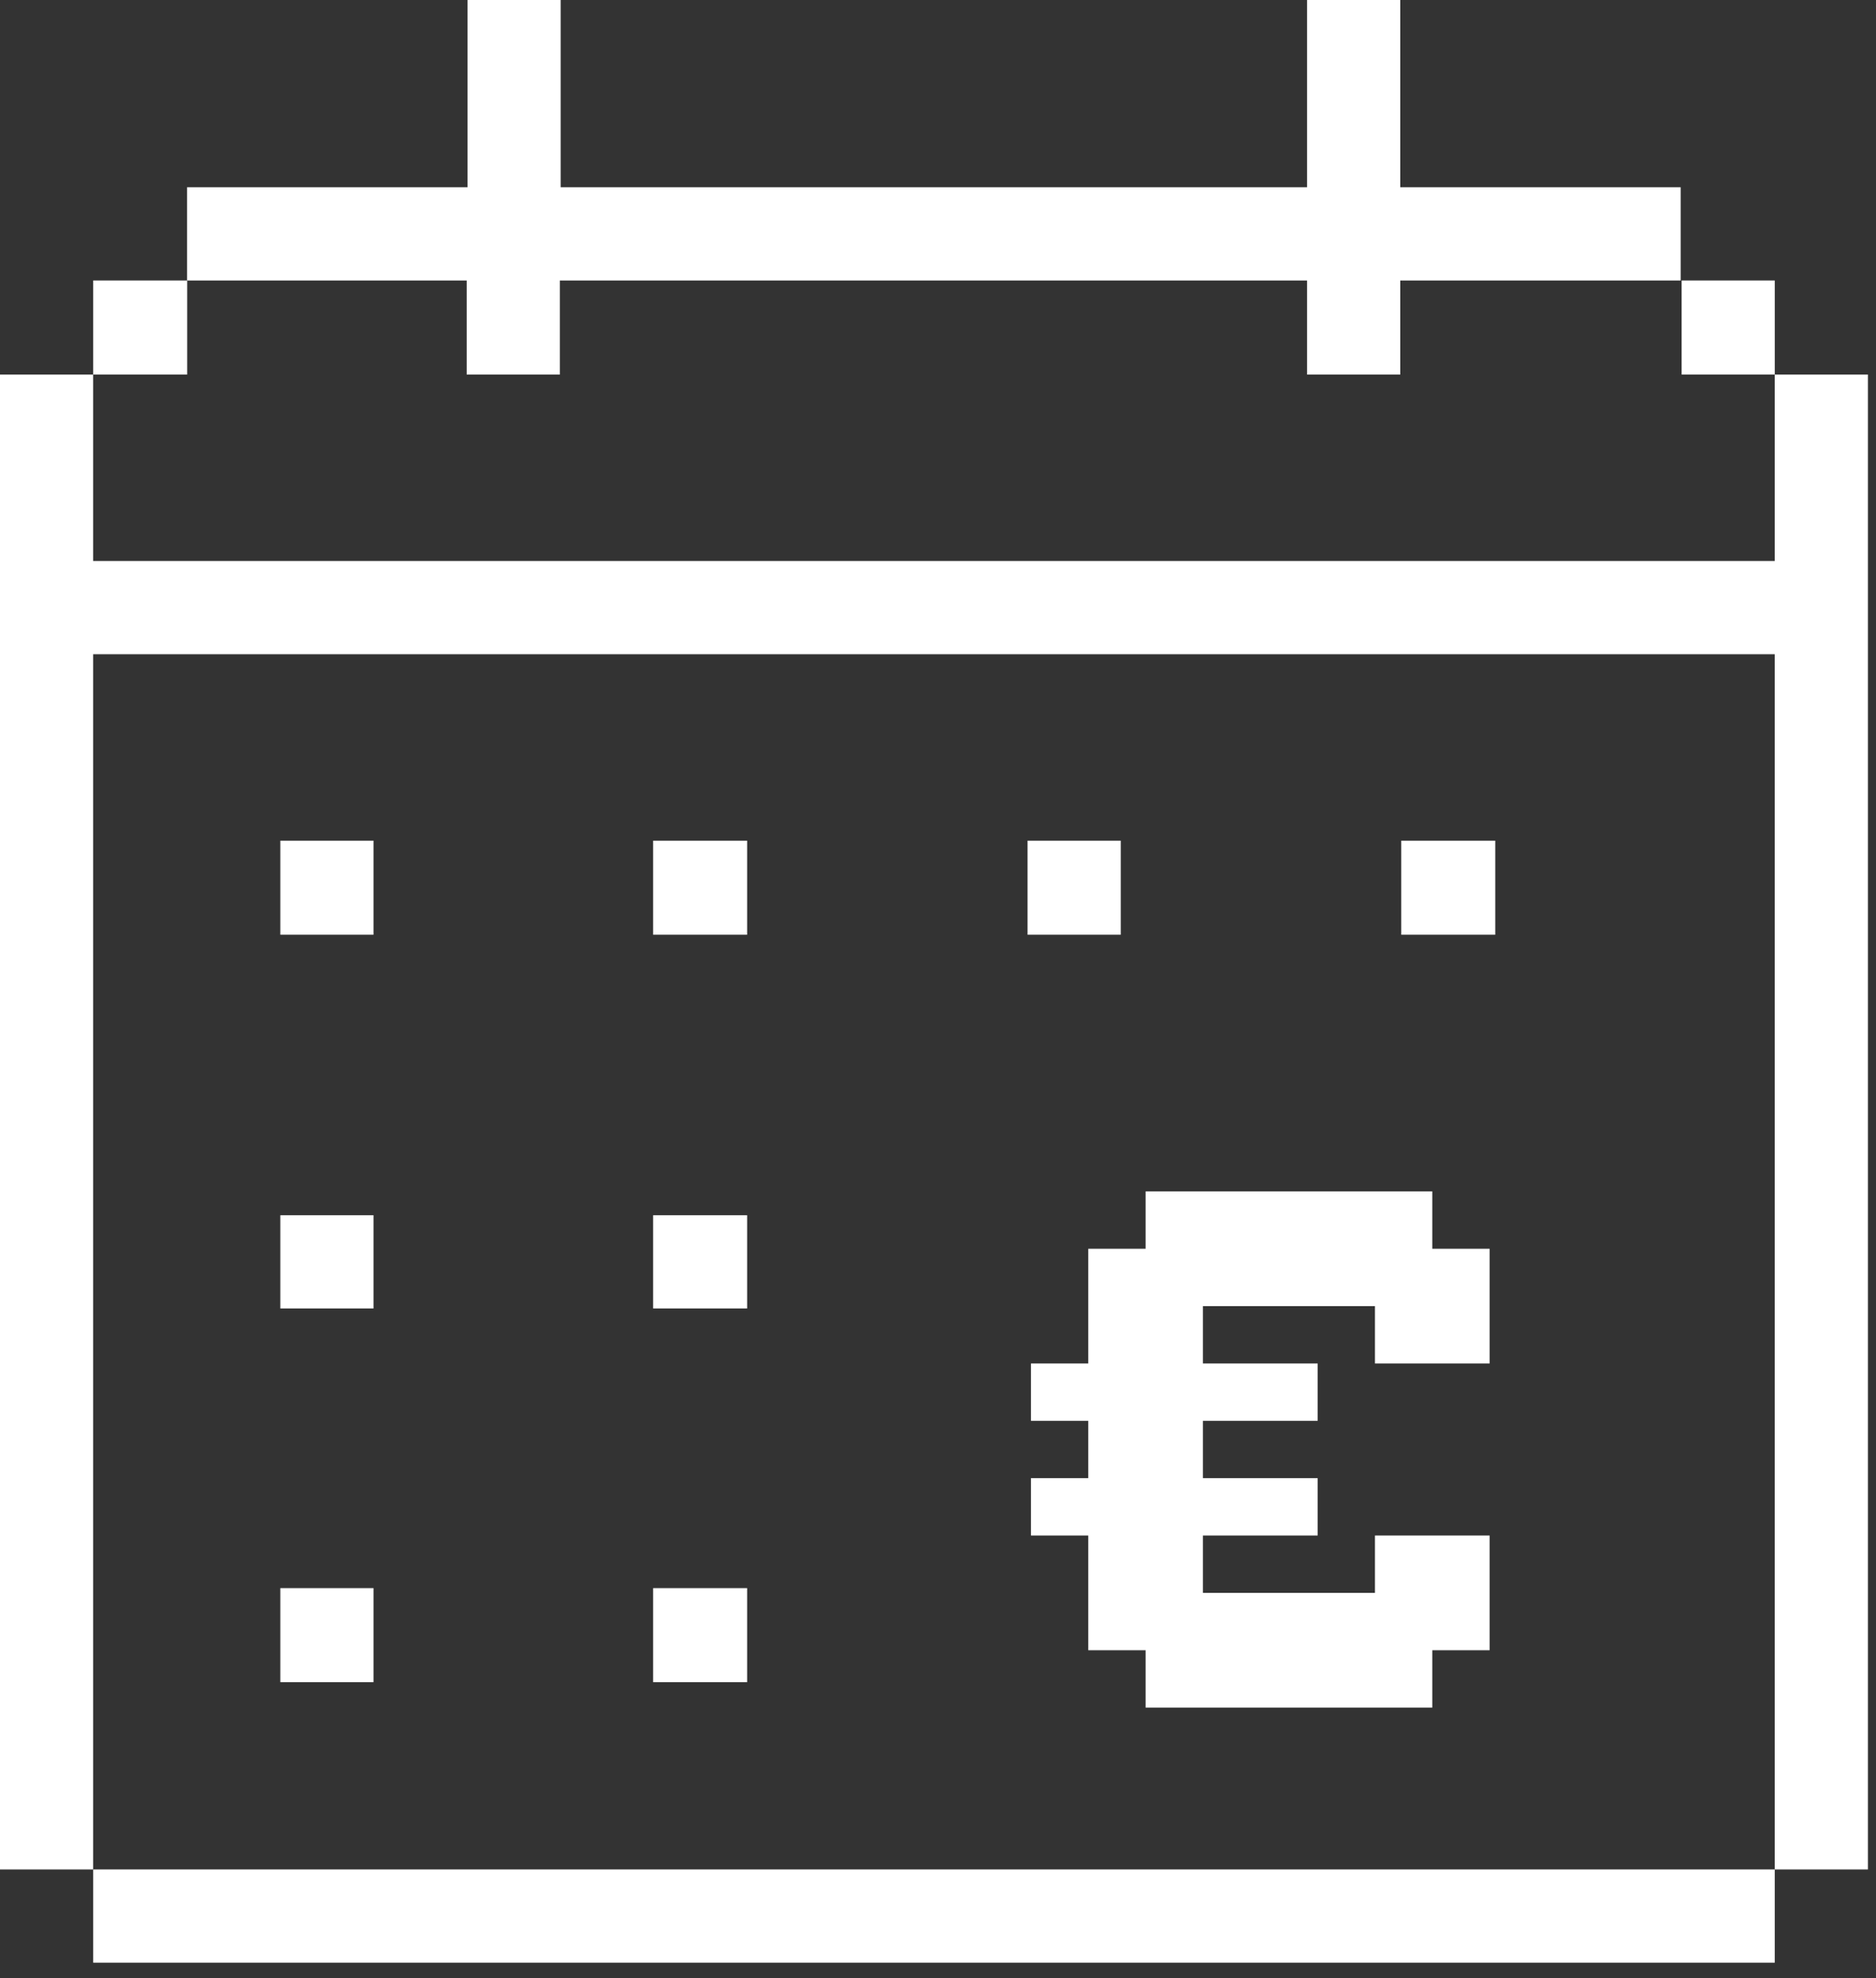
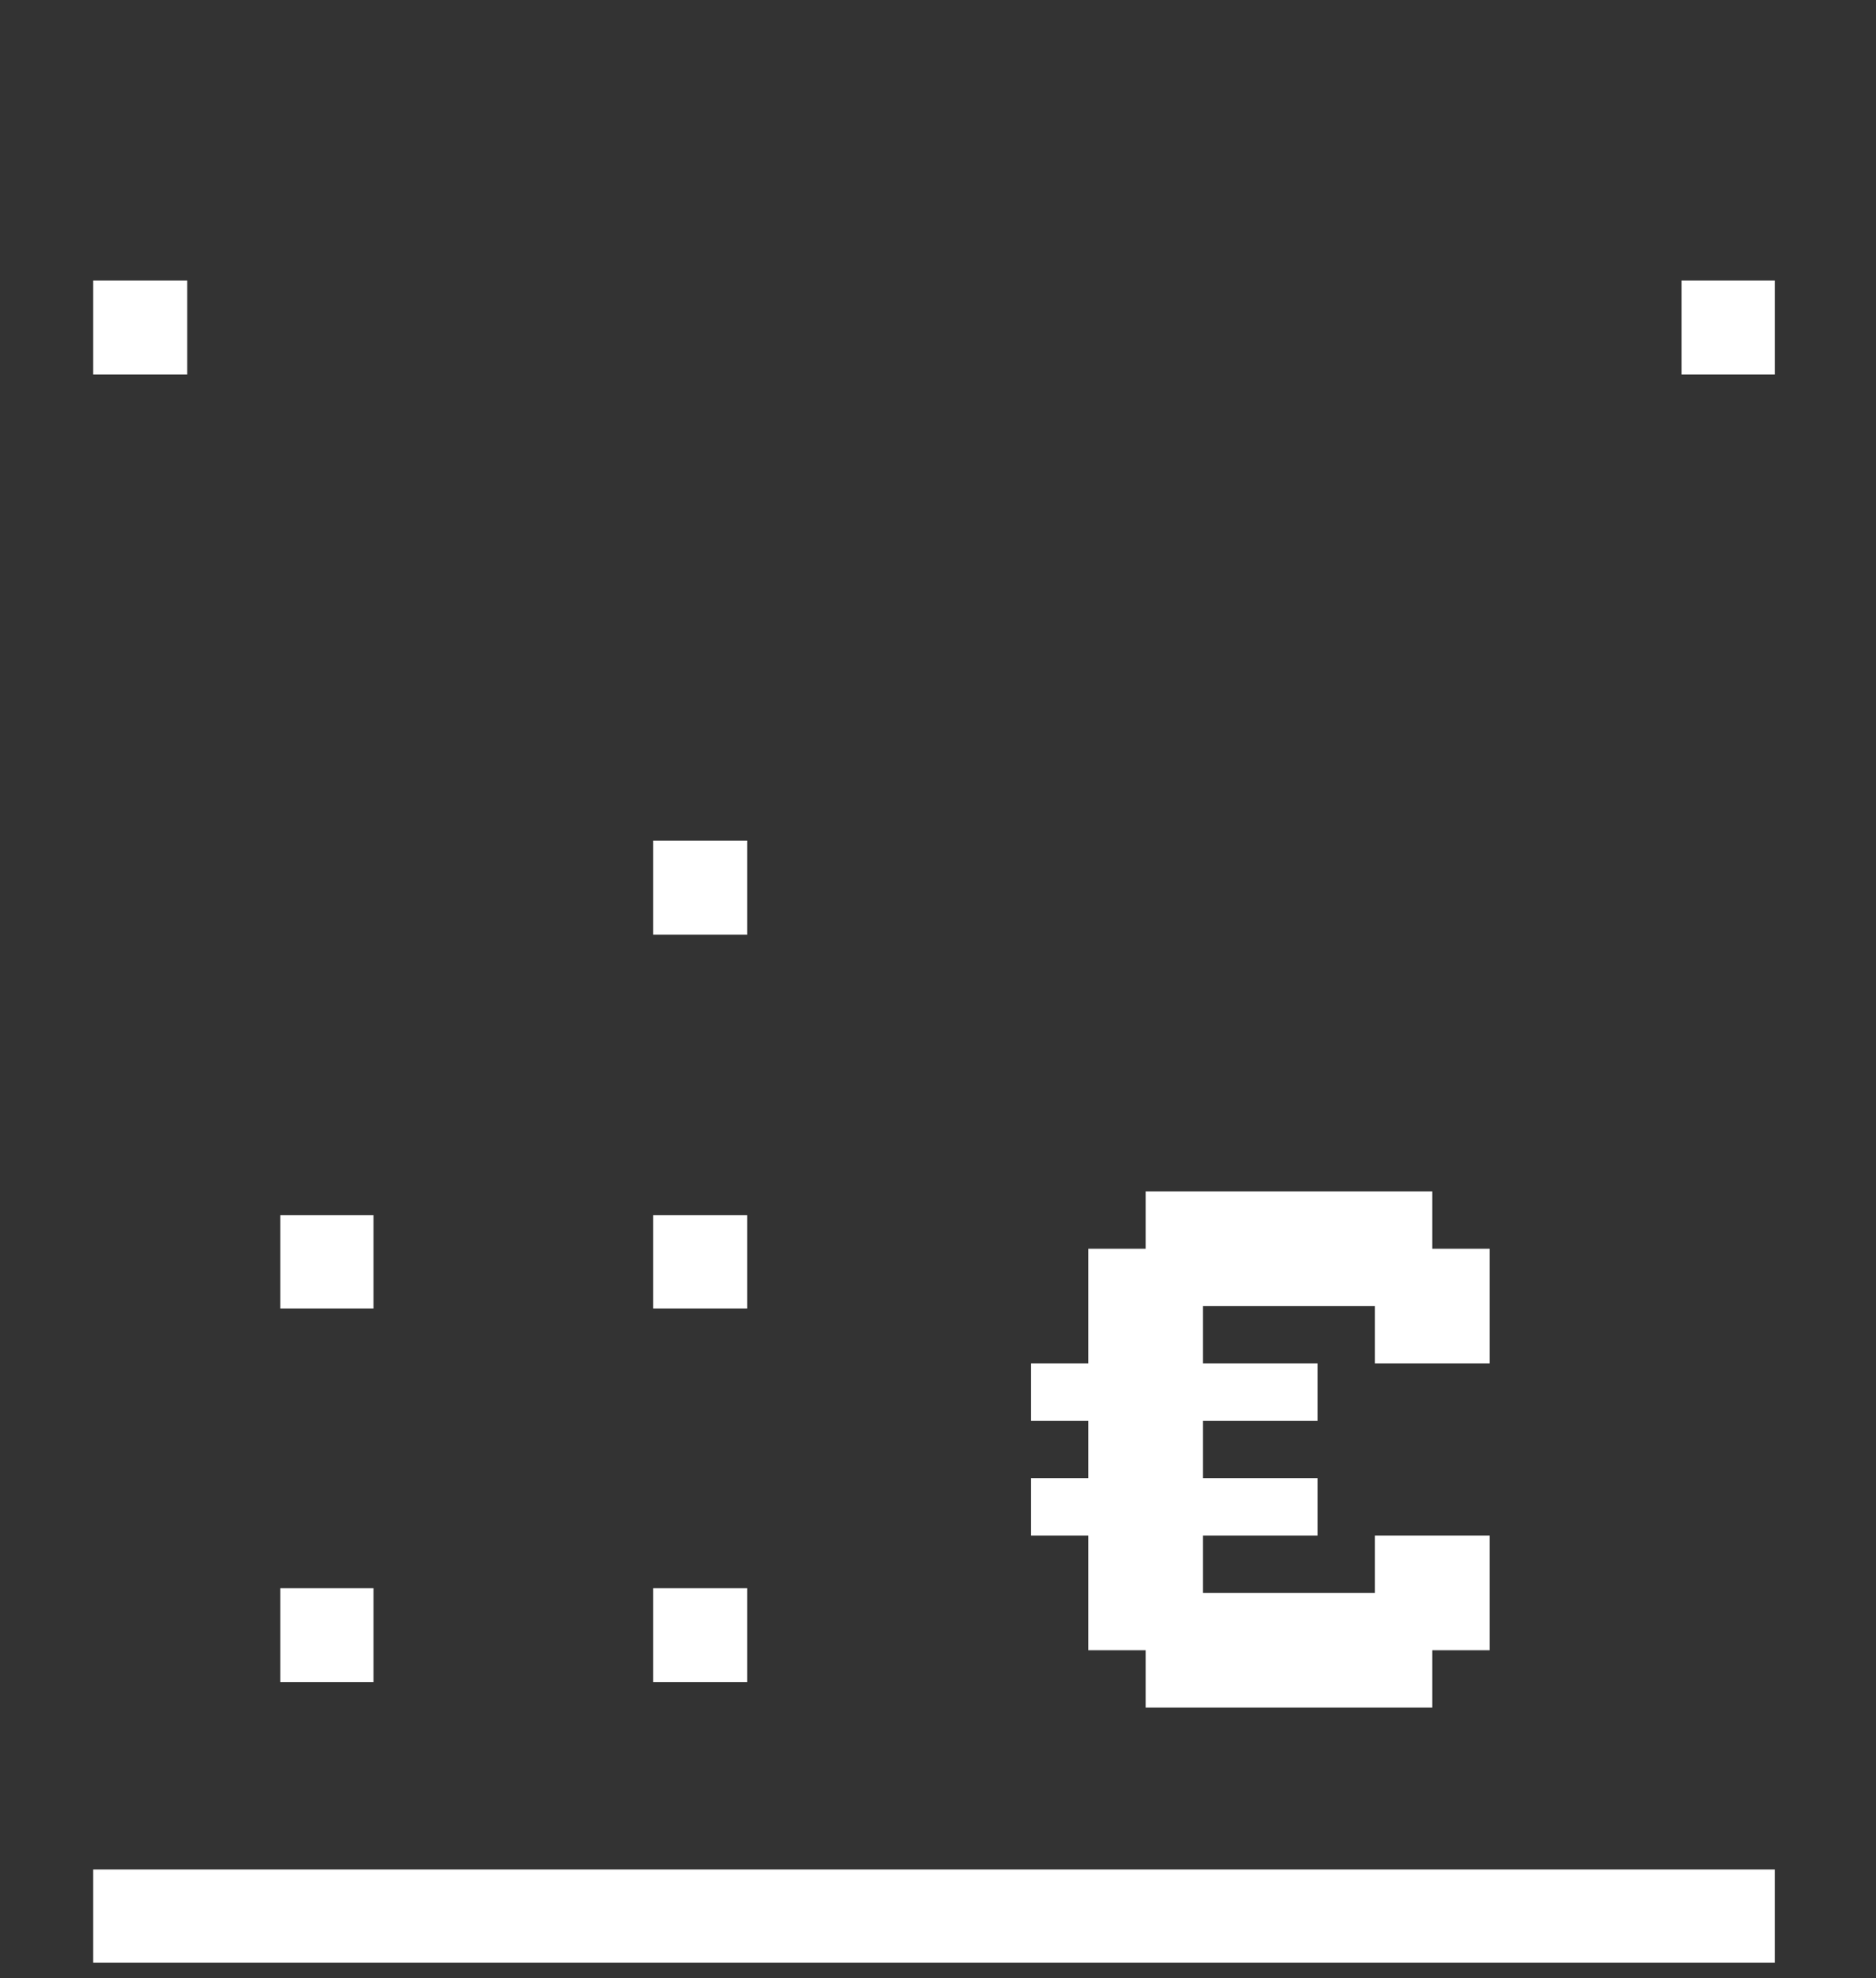
<svg xmlns="http://www.w3.org/2000/svg" width="111" height="117" viewBox="0 0 111 117" fill="none">
  <rect x="0" y="0" width="111" height="117" fill="#333333" stroke="none" />
-   <path d="M5.512 38.696H105.009V110.574H110.523V22.154H105.009V33.182H5.512V22.154H-0.002V110.574H5.512V38.696Z" fill="white" />
  <path d="M67.785 70.469H71.177V73.861H67.785V70.469ZM71.177 70.469H74.569V73.861H71.177V70.469ZM74.569 70.469H77.962V73.861H74.569V70.469ZM81.354 70.469H84.746V73.861H81.354V70.469ZM77.962 70.469H81.354V73.861H77.962V70.469ZM81.354 73.861H84.746V77.253H81.354V73.861ZM84.746 73.861H88.139V77.253H84.746V73.861ZM84.746 90.823H88.139V94.215H84.746V90.823ZM84.746 94.215H88.139V97.608H84.746V94.215ZM81.354 94.215H84.746V97.608H81.354V94.215ZM81.354 90.823H84.746V94.215H81.354V90.823ZM77.962 94.215H81.354V97.608H77.962V94.215ZM81.354 97.608H84.746V101H81.354V97.608ZM77.962 97.608H81.354V101H77.962V97.608ZM74.569 97.608H77.962V101H74.569V97.608ZM74.569 94.215H77.962V97.608H74.569V94.215ZM71.177 97.608H74.569V101H71.177V97.608ZM67.785 97.608H71.177V101H67.785V97.608ZM67.785 94.215H71.177V97.608H67.785V94.215ZM71.177 94.215H74.569V97.608H71.177V94.215ZM67.785 90.823H71.177V94.215H67.785V90.823ZM64.392 94.215H67.785V97.608H64.392V94.215ZM64.392 90.823H67.785V94.215H64.392V90.823ZM64.392 87.43H67.785V90.823H64.392V87.43ZM64.392 84.038H67.785V87.43H64.392V84.038ZM64.392 80.646H67.785V84.038H64.392V80.646ZM64.392 77.253H67.785V80.646H64.392V77.253ZM64.392 73.861H67.785V77.253H64.392V73.861ZM67.785 73.861H71.177V77.253H67.785V73.861ZM67.785 77.253H71.177V80.646H67.785V77.253ZM67.785 80.646H71.177V84.038H67.785V80.646ZM67.785 84.038H71.177V87.43H67.785V84.038ZM67.785 87.43H71.177V90.823H67.785V87.43ZM61 80.646H64.392V84.038H61V80.646ZM71.177 80.646H74.569V84.038H71.177V80.646ZM74.569 80.646H77.962V84.038H74.569V80.646ZM74.569 87.43H77.962V90.823H74.569V87.43ZM71.177 87.43H74.569V90.823H71.177V87.43ZM61 87.43H64.392V90.823H61V87.43ZM71.177 73.861H74.569V77.253H71.177V73.861ZM74.569 73.861H77.962V77.253H74.569V73.861ZM77.962 73.861H81.354V77.253H77.962V73.861ZM81.354 77.253H84.746V80.646H81.354V77.253ZM84.746 77.253H88.139V80.646H84.746V77.253Z" fill="white" />
  <path d="M99.497 16.59H105.011V22.153H99.497V16.59Z" fill="white" />
  <path d="M5.514 110.574H105.01V116.088H5.514V110.574Z" fill="white" />
-   <path d="M82.909 49.724H88.472V55.287H82.909V49.724Z" fill="white" />
-   <path d="M60.799 49.724H66.313V55.287H60.799V49.724Z" fill="white" />
  <path d="M38.645 93.934H44.207V99.496H38.645V93.934Z" fill="white" />
  <path d="M38.645 71.878H44.207V77.393H38.645V71.878Z" fill="white" />
  <path d="M38.645 49.724H44.207V55.287H38.645V49.724Z" fill="white" />
  <path d="M16.586 93.934H22.1V99.496H16.586V93.934Z" fill="white" />
  <path d="M16.586 71.878H22.1V77.393H16.586V71.878Z" fill="white" />
-   <path d="M16.586 49.724H22.1V55.287H16.586V49.724Z" fill="white" />
-   <path d="M27.613 16.591V22.154H33.127V16.591H77.337V22.154H82.851V16.591H99.442V11.077H82.851V0H77.337V11.077H33.175V0H27.661V11.077H11.07V16.591H27.661H27.613Z" fill="white" />
  <path d="M5.514 16.59H11.076V22.153H5.514V16.59Z" fill="white" />
</svg>